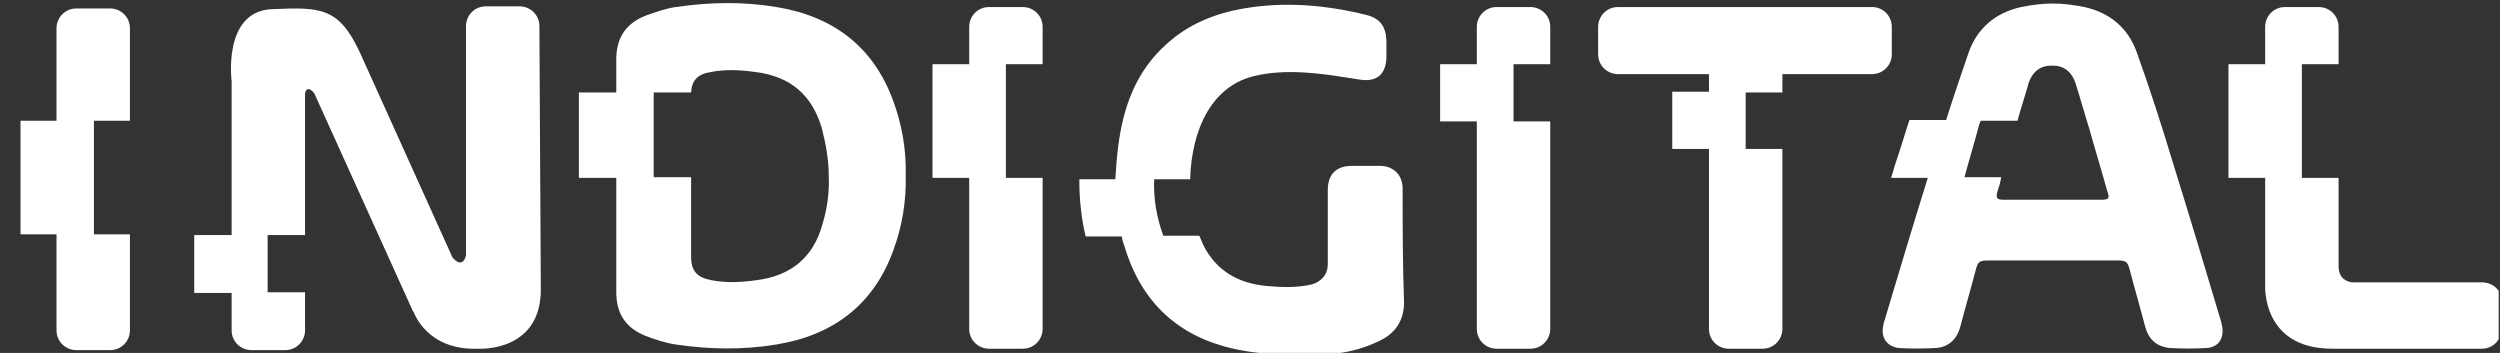
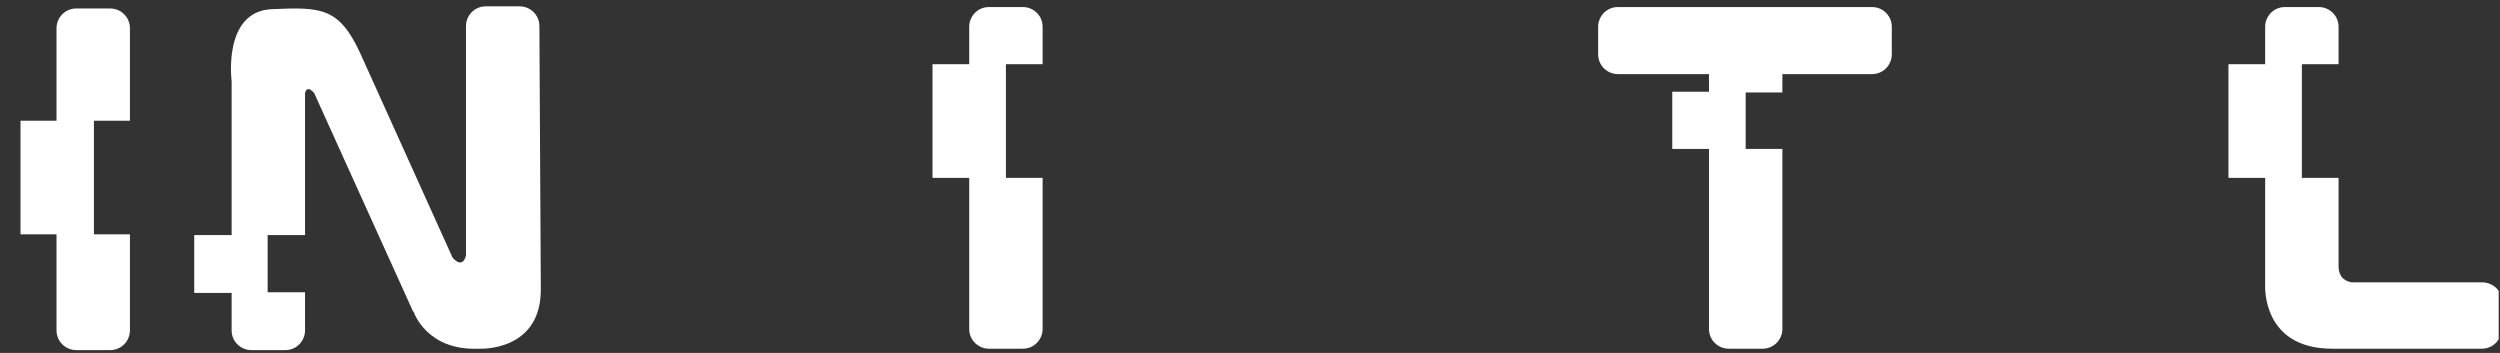
<svg xmlns="http://www.w3.org/2000/svg" width="170" height="24" viewBox="0 0 170 24" fill="none">
  <rect x="0" y="0" width="170" height="24" fill="#333333" stroke="none" />
  <g id="logo" clip-path="url(#clip0_8443_11662)">
    <g id="Clip path group">
      <mask id="mask0_8443_11662" style="mask-type:luminance" maskUnits="userSpaceOnUse" x="0" y="-13" width="194" height="50">
        <g id="SVGID_2_">
-           <path id="Vector" d="M193.206 -12.48H0.006V36.719H193.206V-12.48Z" fill="white" />
-         </g>
+           </g>
      </mask>
      <g mask="url(#mask0_8443_11662)">
        <path id="Vector_2" d="M95.379 12.816C95.379 11.904 94.754 11.28 93.843 11.28C93.219 11.28 92.546 11.28 91.922 11.28C90.867 11.28 90.29 11.856 90.29 12.912C90.29 14.592 90.29 16.272 90.29 17.952C90.29 18.672 89.859 19.152 89.186 19.344C88.13 19.584 87.123 19.536 86.067 19.44C84.147 19.248 82.707 18.384 81.843 16.704C81.746 16.464 81.65 16.272 81.555 16.032H79.106C78.626 14.736 78.434 13.44 78.483 12.192H80.93C81.026 8.784 82.418 5.76 85.442 5.136C87.171 4.752 88.898 4.896 90.674 5.136C91.299 5.232 91.922 5.328 92.546 5.424C93.65 5.568 94.227 5.04 94.275 3.936C94.275 3.552 94.275 3.12 94.275 2.736C94.227 1.776 93.843 1.248 92.882 1.008C90.147 0.336 87.362 0.096 84.579 0.576C82.611 0.912 80.835 1.632 79.347 2.976C77.234 4.848 76.371 7.296 76.034 9.984C75.939 10.704 75.891 11.424 75.843 12.192H73.394C73.394 12.192 73.394 12.192 73.394 12.24C73.394 13.584 73.538 14.88 73.826 16.08H76.275C76.323 16.32 76.371 16.512 76.466 16.752C77.618 20.592 80.162 22.944 84.099 23.76C84.77 23.904 85.922 24.096 87.603 24.096H90.099C90.386 24.096 90.626 24.048 90.819 24.048C91.922 23.904 92.787 23.664 93.794 23.184C94.898 22.656 95.475 21.792 95.475 20.544C95.379 17.856 95.379 15.36 95.379 12.816Z" fill="white" />
      </g>
    </g>
    <g id="Clip path group_2">
      <mask id="mask1_8443_11662" style="mask-type:luminance" maskUnits="userSpaceOnUse" x="0" y="-13" width="194" height="50">
        <g id="SVGID_2__2">
          <path id="Vector_3" d="M193.206 -12.48H0.006V36.719H193.206V-12.48Z" fill="white" />
        </g>
      </mask>
      <g mask="url(#mask1_8443_11662)">
        <path id="Vector_4" d="M6.387 15.936V8.208H8.835V1.92C8.835 1.152 8.211 0.576 7.491 0.576H5.187C4.419 0.576 3.843 1.2 3.843 1.92V8.208H1.395V15.936H3.843V22.464C3.843 23.232 4.467 23.808 5.187 23.808H7.491C8.259 23.808 8.835 23.184 8.835 22.464V15.936H6.387Z" fill="white" />
      </g>
    </g>
    <g id="Clip path group_3">
      <mask id="mask2_8443_11662" style="mask-type:luminance" maskUnits="userSpaceOnUse" x="0" y="-13" width="194" height="50">
        <g id="SVGID_2__3">
          <path id="Vector_5" d="M193.206 -12.48H0.006V36.719H193.206V-12.48Z" fill="white" />
        </g>
      </mask>
      <g mask="url(#mask2_8443_11662)">
-         <path id="Vector_6" d="M105.416 4.367V1.823C105.416 1.055 104.792 0.479 104.072 0.479H101.768C101 0.479 100.424 1.103 100.424 1.823V4.367H97.928V8.255H100.424V22.367C100.424 23.136 101.048 23.712 101.768 23.712H104.072C104.84 23.712 105.416 23.087 105.416 22.367V8.255H102.92V4.367H105.416Z" fill="white" />
-       </g>
+         </g>
    </g>
    <g id="Clip path group_4">
      <mask id="mask3_8443_11662" style="mask-type:luminance" maskUnits="userSpaceOnUse" x="0" y="-13" width="194" height="50">
        <g id="SVGID_2__4">
          <path id="Vector_7" d="M193.206 -12.48H0.006V36.719H193.206V-12.48Z" fill="white" />
        </g>
      </mask>
      <g mask="url(#mask3_8443_11662)">
        <path id="Vector_8" d="M70.898 4.367V1.823C70.898 1.055 70.274 0.479 69.554 0.479H67.25C66.482 0.479 65.906 1.103 65.906 1.823V4.367H63.41V12.095H65.906V22.367C65.906 23.136 66.53 23.712 67.25 23.712H69.554C70.322 23.712 70.898 23.087 70.898 22.367V12.095H68.402V4.367H70.898Z" fill="white" />
      </g>
    </g>
    <g id="Clip path group_5">
      <mask id="mask4_8443_11662" style="mask-type:luminance" maskUnits="userSpaceOnUse" x="0" y="-13" width="194" height="50">
        <g id="SVGID_2__5">
-           <path id="Vector_9" d="M193.206 -12.48H0.006V36.719H193.206V-12.48Z" fill="white" />
-         </g>
+           </g>
      </mask>
      <g mask="url(#mask4_8443_11662)">
        <path id="Vector_10" d="M60.723 6.816C59.379 3.168 56.643 1.104 52.803 0.48C50.547 0.096 48.243 0.144 45.939 0.48C45.267 0.576 44.595 0.816 43.923 1.056C42.579 1.584 41.907 2.544 41.907 4.032C41.907 4.608 41.907 5.424 41.907 6.288H39.363C39.363 8.256 39.363 10.176 39.363 12.096H41.907C41.907 14.4 41.907 18.048 41.907 19.872C41.907 21.36 42.579 22.32 43.923 22.848C44.547 23.088 45.267 23.328 45.939 23.424C48.195 23.76 50.499 23.808 52.803 23.424C56.643 22.8 59.379 20.736 60.723 17.088C61.347 15.408 61.635 13.68 61.587 11.952C61.635 10.224 61.347 8.496 60.723 6.816ZM55.923 15.264C55.299 17.52 53.763 18.768 51.411 19.056C50.403 19.2 49.395 19.248 48.387 19.056C47.379 18.864 46.995 18.432 46.995 17.424C46.995 16.704 46.995 14.256 46.995 12.048H44.451C44.451 10.08 44.451 8.112 44.451 6.288H46.995C47.043 5.472 47.427 5.04 48.339 4.896C49.347 4.704 50.355 4.752 51.363 4.896C53.715 5.184 55.203 6.432 55.875 8.688C56.163 9.792 56.355 10.896 56.355 11.952C56.403 13.056 56.259 14.16 55.923 15.264Z" fill="white" />
      </g>
    </g>
    <g id="Clip path group_6">
      <mask id="mask5_8443_11662" style="mask-type:luminance" maskUnits="userSpaceOnUse" x="0" y="-13" width="194" height="50">
        <g id="SVGID_2__6">
          <path id="Vector_11" d="M193.206 -12.48H0.006V36.719H193.206V-12.48Z" fill="white" />
        </g>
      </mask>
      <g mask="url(#mask5_8443_11662)">
        <path id="Vector_12" d="M36.679 1.776C36.679 1.008 36.055 0.432 35.335 0.432H33.031C32.263 0.432 31.687 1.056 31.687 1.776V17.376C31.687 17.376 31.495 18.336 30.775 17.52L24.487 3.6C23.047 0.48 21.799 0.48 18.487 0.624C15.127 0.768 15.751 5.52 15.751 5.52V15.984H13.207V19.92H15.751V22.464C15.751 23.232 16.375 23.808 17.095 23.808H19.399C20.167 23.808 20.743 23.184 20.743 22.464V19.872H18.199V15.984H20.743V6.336C20.887 5.712 21.367 6.336 21.367 6.336L28.039 21.072C28.039 21.12 28.087 21.168 28.135 21.216C28.135 21.216 28.999 23.856 32.551 23.712C32.599 23.712 36.871 23.952 36.775 19.536L36.679 1.776Z" fill="white" />
      </g>
    </g>
    <g id="Clip path group_7">
      <mask id="mask6_8443_11662" style="mask-type:luminance" maskUnits="userSpaceOnUse" x="0" y="-13" width="194" height="50">
        <g id="SVGID_2__7">
          <path id="Vector_13" d="M193.206 -12.48H0.006V36.719H193.206V-12.48Z" fill="white" />
        </g>
      </mask>
      <g mask="url(#mask6_8443_11662)">
        <path id="Vector_14" d="M168.767 19.2H160.223H159.935C159.599 19.151 159.023 18.959 159.023 18.096V12.095H156.527V4.367H159.023V1.823C159.023 1.055 158.399 0.479 157.679 0.479H155.375C154.607 0.479 154.031 1.103 154.031 1.823V4.367H151.535V12.095H154.031V19.343C154.031 19.343 153.743 23.712 158.591 23.712H168.767C169.535 23.712 170.111 23.087 170.111 22.367V20.544C170.159 19.776 169.535 19.2 168.767 19.2Z" fill="white" />
      </g>
    </g>
    <g id="Clip path group_8">
      <mask id="mask7_8443_11662" style="mask-type:luminance" maskUnits="userSpaceOnUse" x="0" y="-13" width="194" height="50">
        <g id="SVGID_2__8">
          <path id="Vector_15" d="M193.206 -12.48H0.006V36.719H193.206V-12.48Z" fill="white" />
        </g>
      </mask>
      <g mask="url(#mask7_8443_11662)">
        <path id="Vector_16" d="M127.298 0.479H119.858H117.554H110.018C109.25 0.479 108.674 1.103 108.674 1.823V3.695C108.674 4.463 109.298 5.039 110.018 5.039H116.21V6.239H113.714V10.127H116.21V22.367C116.21 23.136 116.834 23.712 117.554 23.712H119.858C120.626 23.712 121.202 23.087 121.202 22.367V10.127H118.706V6.287H121.202V5.039H127.298C128.066 5.039 128.642 4.415 128.642 3.695V1.823C128.642 1.103 128.066 0.479 127.298 0.479Z" fill="white" />
      </g>
    </g>
    <g id="Clip path group_9">
      <mask id="mask8_8443_11662" style="mask-type:luminance" maskUnits="userSpaceOnUse" x="0" y="-13" width="194" height="50">
        <g id="SVGID_2__9">
-           <path id="Vector_17" d="M193.206 -12.48H0.006V36.719H193.206V-12.48Z" fill="white" />
-         </g>
+           </g>
      </mask>
      <g mask="url(#mask8_8443_11662)">
        <path id="Vector_18" d="M151.107 22.176C151.059 22.032 151.059 21.888 151.011 21.792C149.955 18.24 148.899 14.736 147.795 11.184C147.027 8.64 146.211 6.096 145.299 3.552C144.723 1.92 143.475 0.864 141.747 0.48C141.027 0.336 140.307 0.24 139.587 0.24C138.867 0.24 138.147 0.336 137.427 0.48C135.699 0.864 134.451 1.92 133.875 3.552C133.347 5.088 132.819 6.624 132.339 8.16H129.843C129.507 9.168 129.219 10.176 128.883 11.136C128.787 11.472 128.691 11.76 128.595 12.096H131.091C130.083 15.312 129.123 18.528 128.163 21.744C128.115 21.888 128.067 22.032 128.067 22.128C127.875 22.944 128.307 23.568 129.123 23.664C129.939 23.712 130.755 23.712 131.619 23.664C132.483 23.616 133.059 23.088 133.299 22.224C133.635 20.928 134.019 19.632 134.355 18.336C134.499 17.808 134.595 17.712 135.171 17.712C136.659 17.712 138.099 17.712 139.587 17.712C141.075 17.712 142.515 17.712 144.003 17.712C144.579 17.712 144.675 17.808 144.819 18.336C145.155 19.632 145.539 20.928 145.875 22.224C146.115 23.088 146.643 23.568 147.555 23.664C148.371 23.712 149.187 23.712 150.051 23.664C150.867 23.616 151.251 22.992 151.107 22.176ZM142.851 13.584C141.747 13.584 140.691 13.584 139.587 13.584C138.483 13.584 137.427 13.584 136.323 13.584C135.747 13.584 135.699 13.488 135.843 12.96C135.939 12.672 136.035 12.384 136.083 12.048H133.587C133.875 10.944 134.211 9.888 134.499 8.784C134.547 8.592 134.595 8.4 134.691 8.208H137.187C137.427 7.344 137.715 6.48 137.955 5.616C138.147 5.088 138.483 4.656 139.059 4.512C139.251 4.464 139.395 4.464 139.539 4.464C139.683 4.464 139.875 4.464 140.019 4.512C140.595 4.656 140.931 5.088 141.123 5.616C141.459 6.672 141.747 7.728 142.083 8.784C142.467 10.176 142.899 11.568 143.283 12.96C143.475 13.488 143.427 13.584 142.851 13.584Z" fill="white" />
      </g>
    </g>
  </g>
  <defs>
    <clipPath id="clip0_8443_11662">
      <rect width="169.92" height="24" fill="white" />
    </clipPath>
  </defs>
</svg>